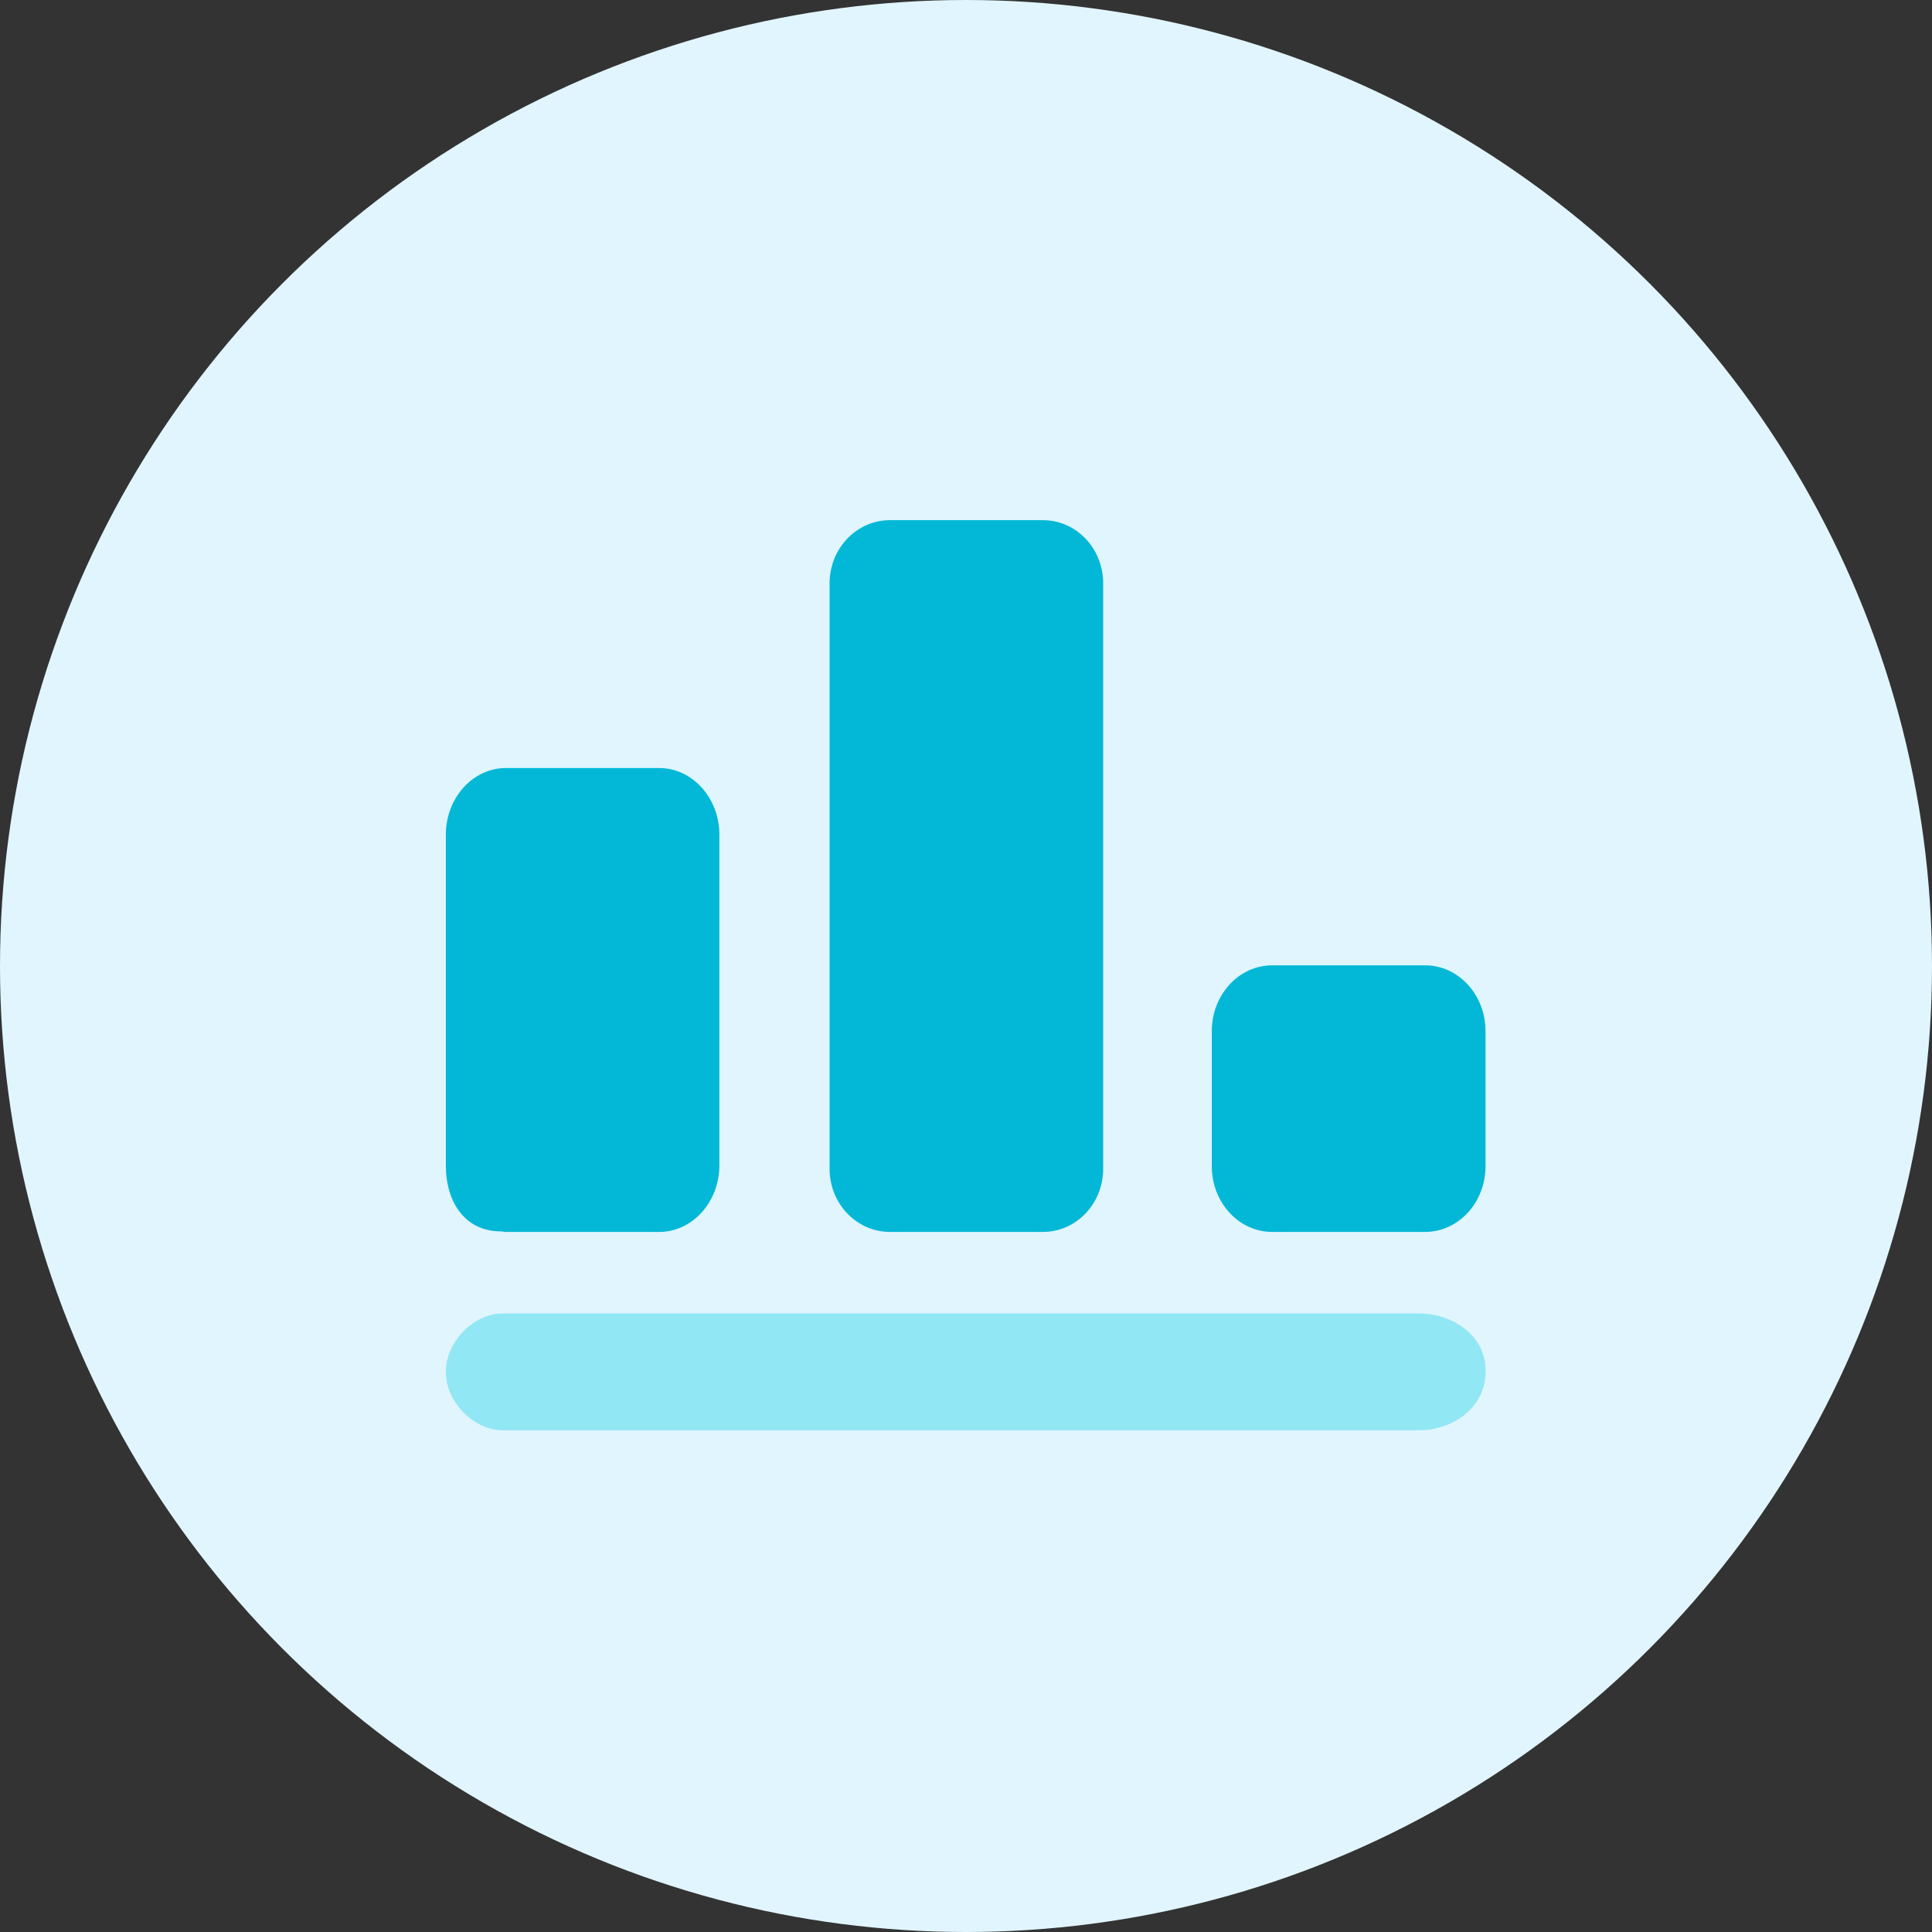
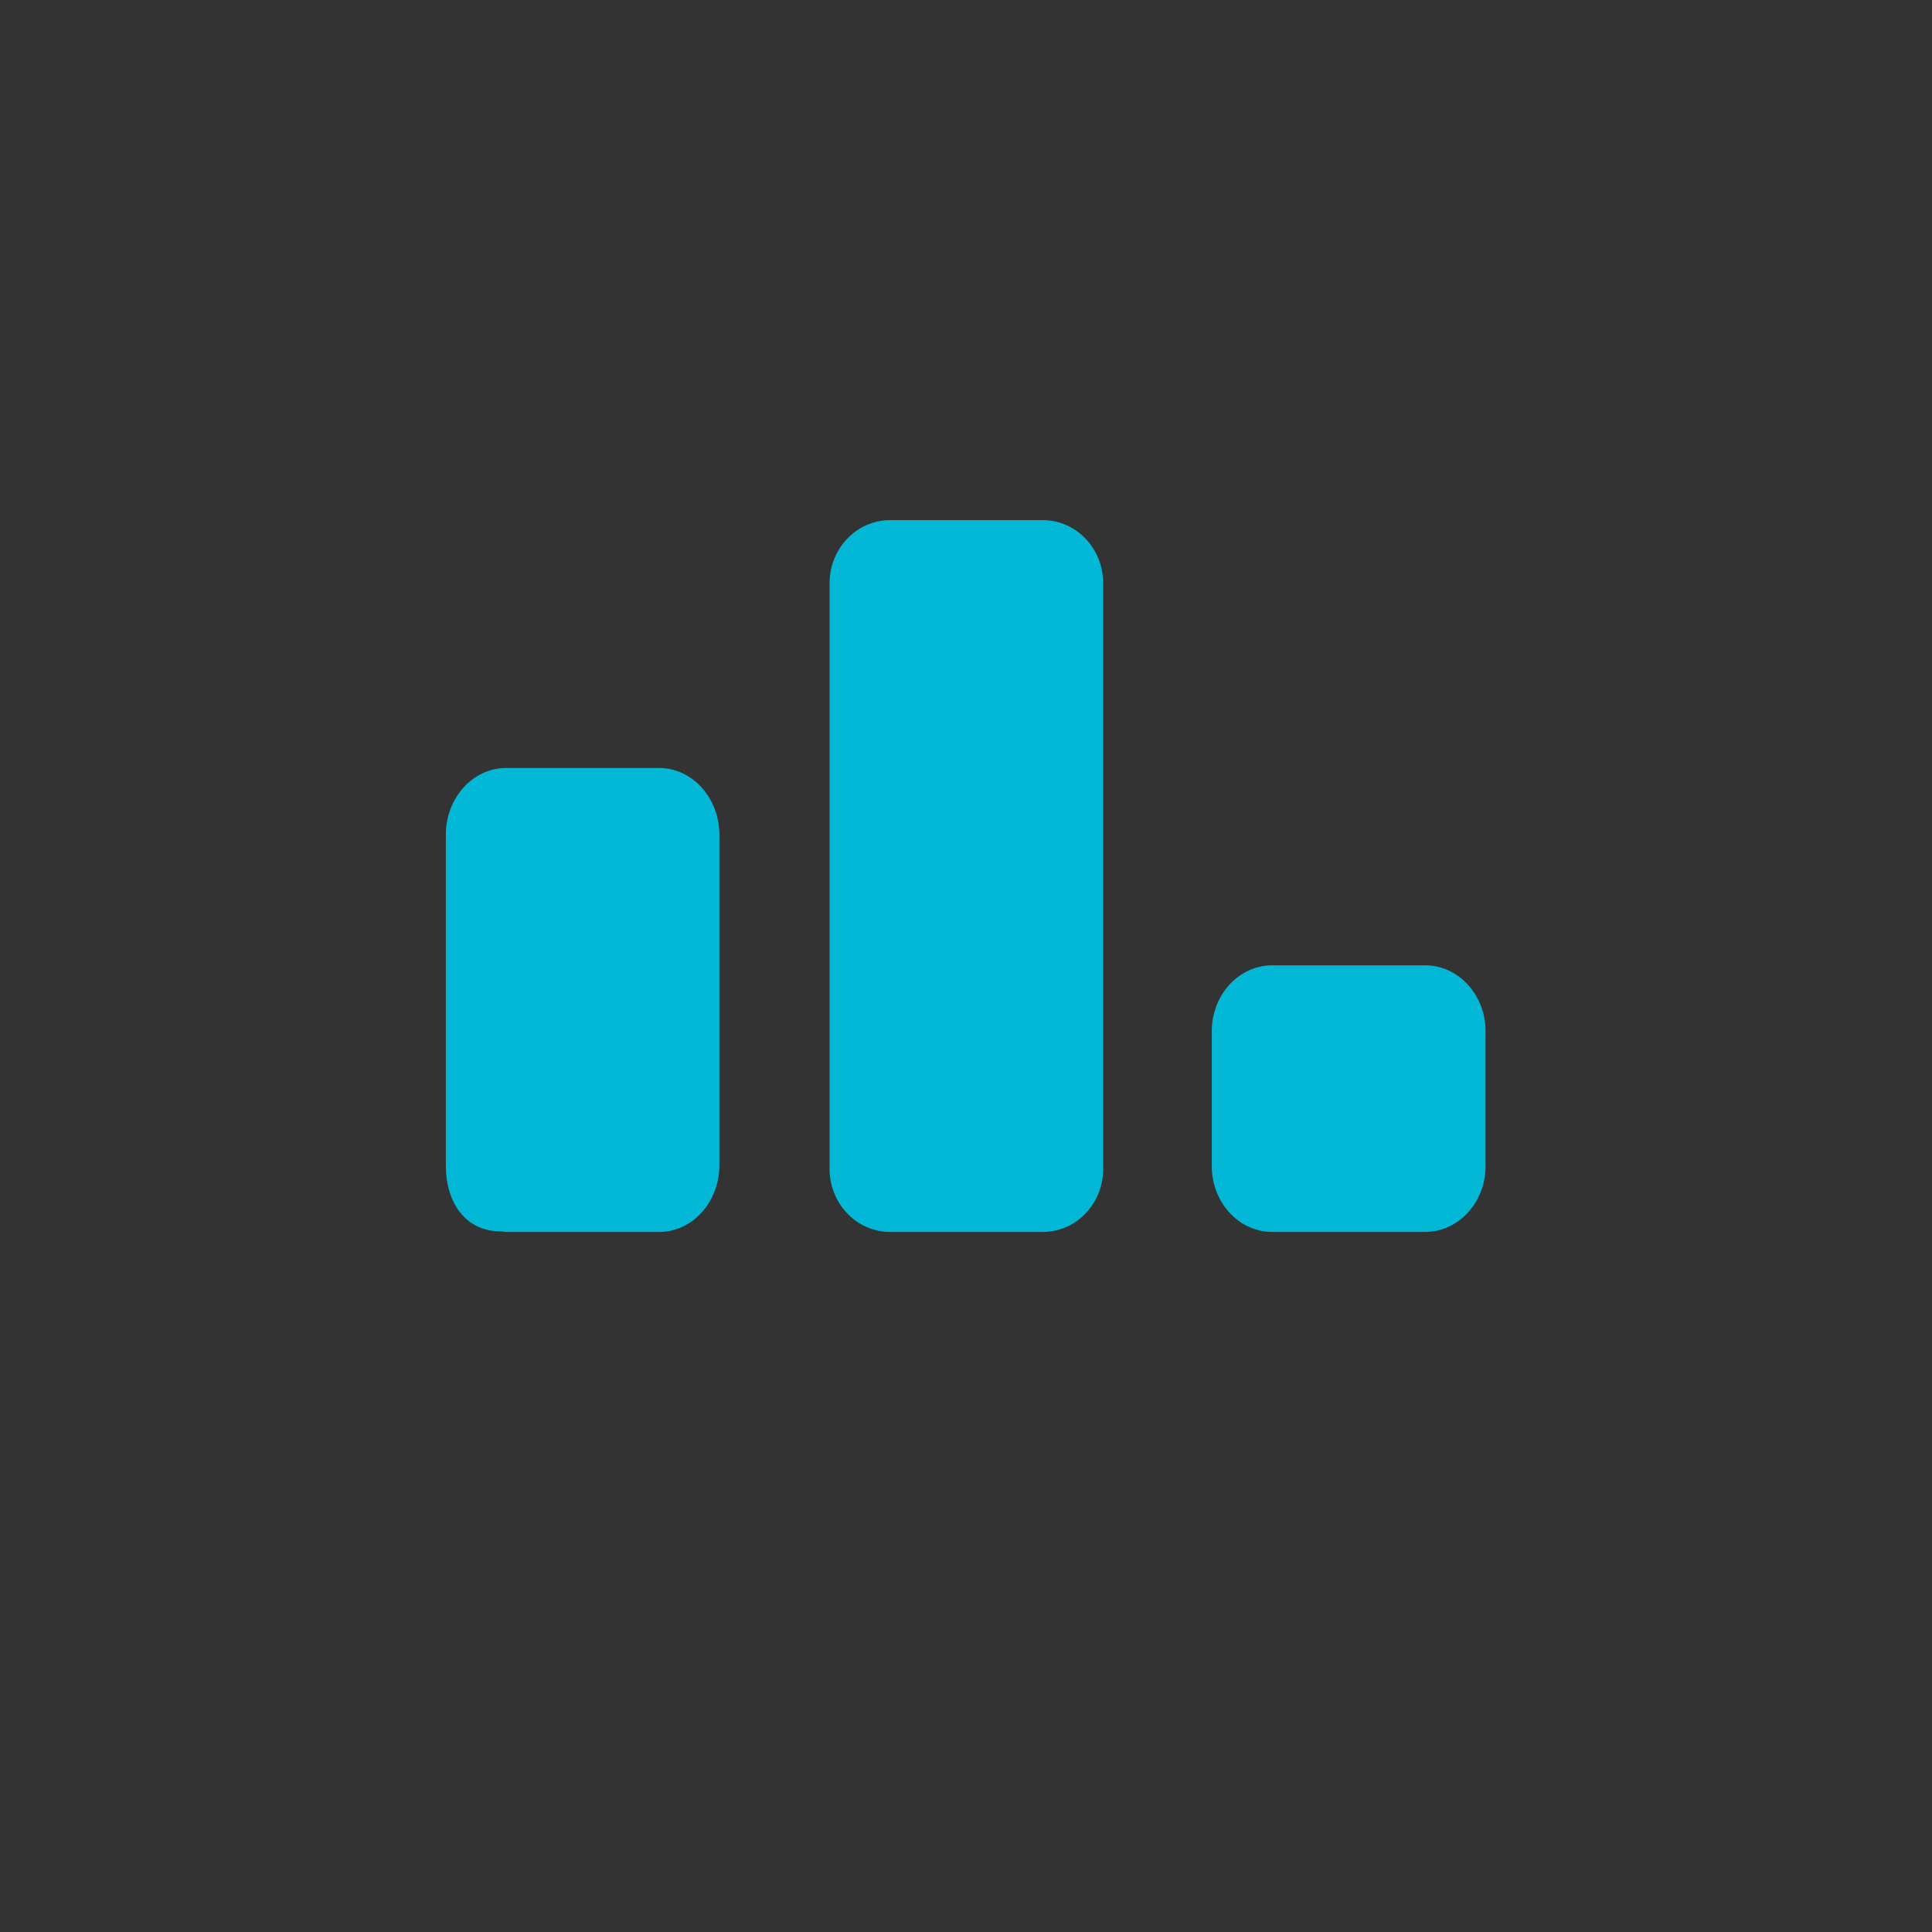
<svg xmlns="http://www.w3.org/2000/svg" width="64px" height="64px" viewBox="0 0 64 64" version="1.1">
  <rect x="0" y="0" width="64" height="64" fill="#333333" stroke="none" />
  <title>数据分析</title>
  <g id="官网V2" stroke="none" stroke-width="1" fill="none" fill-rule="evenodd">
    <g id="画板" transform="translate(-1784, -820)">
      <g id="数据分析" transform="translate(1784, 820)">
-         <circle id="椭圆形备份-10" fill="#E1F5FF" cx="32" cy="32" r="32" />
        <g id="编组" transform="translate(14.769, 17.231)" fill-rule="nonzero">
-           <path d="M1.881,26.279 C0.942,26.279 0,27.196 0,28.214 C0,29.233 0.942,30.149 1.881,30.149 L32.274,30.149 C33.213,30.149 34.424,29.516 34.445,28.214 C34.465,26.912 33.213,26.279 32.274,26.279 L1.881,26.279 Z" id="形状" fill="#92E7F4" />
          <path d="M7.064,23.579 C8.167,23.579 9.061,22.59 9.061,21.372 L9.061,10.422 C9.061,9.201 8.167,8.21 7.064,8.21 L1.996,8.21 C0.893,8.21 0,9.201 0,10.422 L0,21.372 C0,22.59 0.631,23.561 1.83,23.561 L1.996,23.579 L7.064,23.579 Z M19.78,23.578 C20.883,23.578 21.775,22.642 21.775,21.491 L21.775,2.09 C21.775,0.936 20.883,0 19.78,0 L14.71,0 C13.609,0 12.712,0.936 12.712,2.09 L12.712,21.491 C12.712,22.642 13.609,23.578 14.71,23.578 L19.78,23.578 Z M32.441,23.578 C33.544,23.578 34.441,22.603 34.441,21.403 L34.441,16.927 C34.441,15.723 33.544,14.747 32.441,14.747 L27.372,14.747 C26.27,14.747 25.373,15.723 25.373,16.927 L25.373,21.403 C25.373,22.603 26.27,23.578 27.372,23.578 L32.441,23.578 Z" id="形状结合" fill="#03B8D6" />
        </g>
      </g>
    </g>
  </g>
</svg>